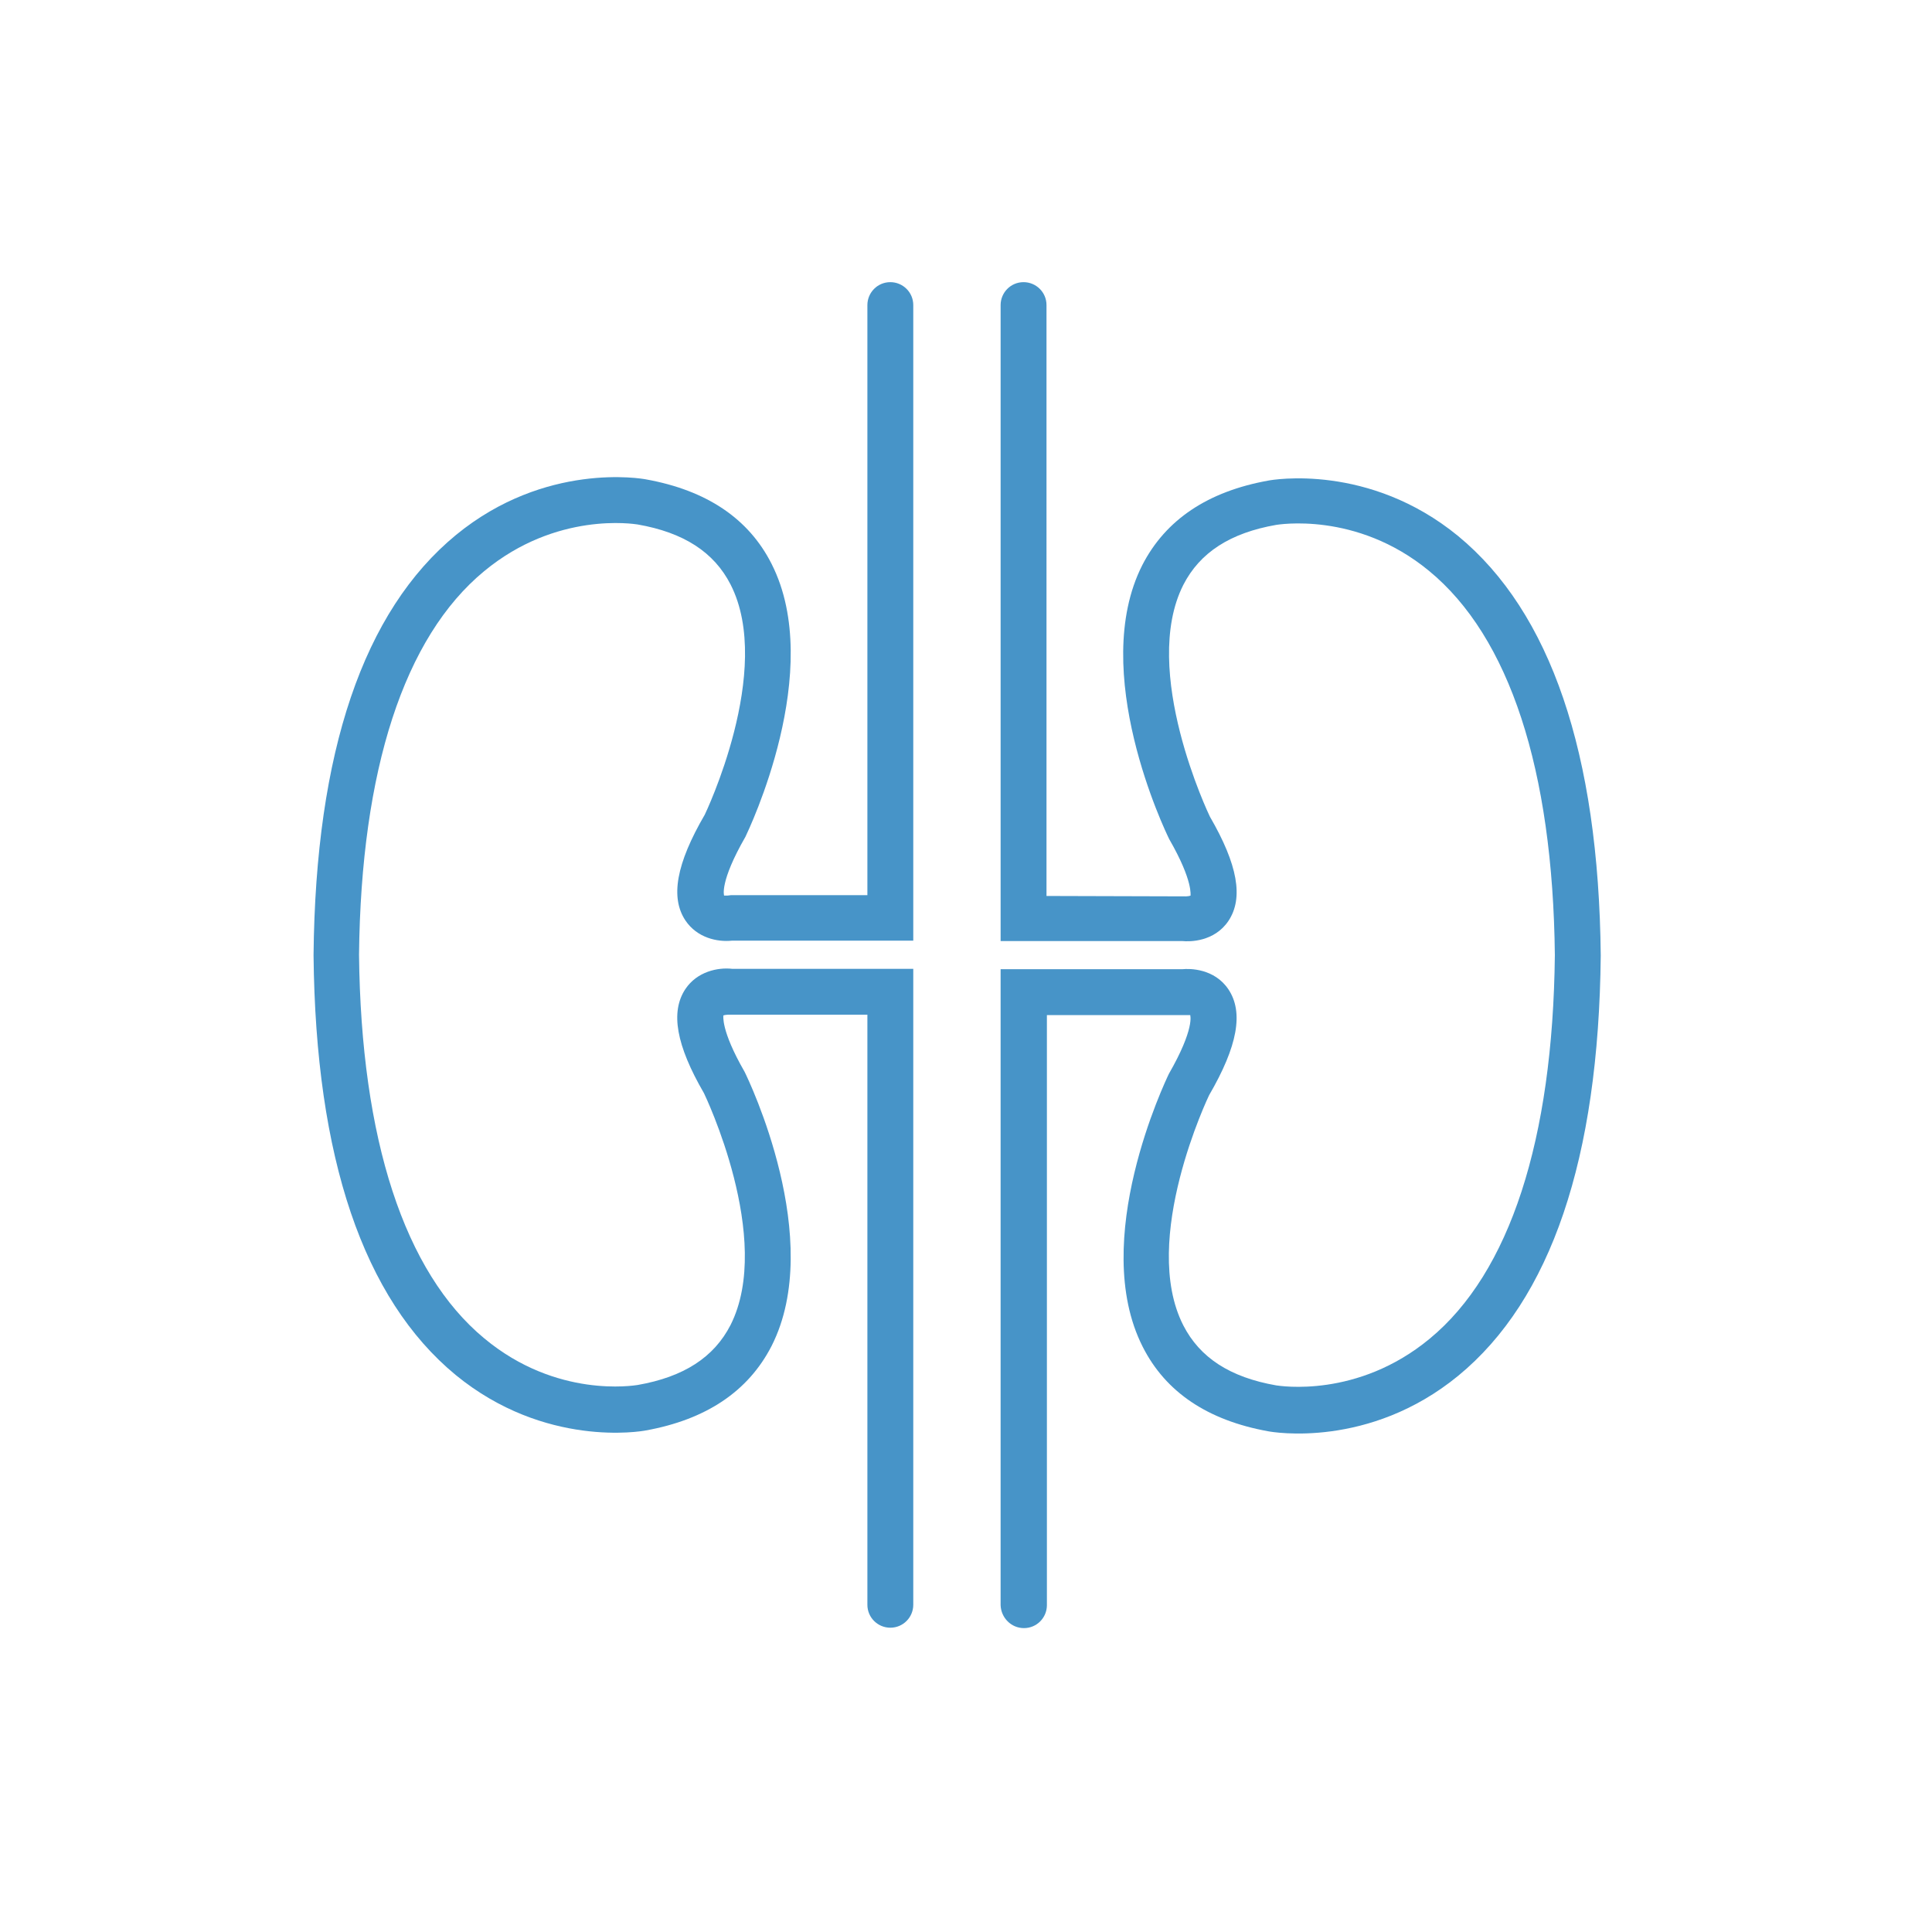
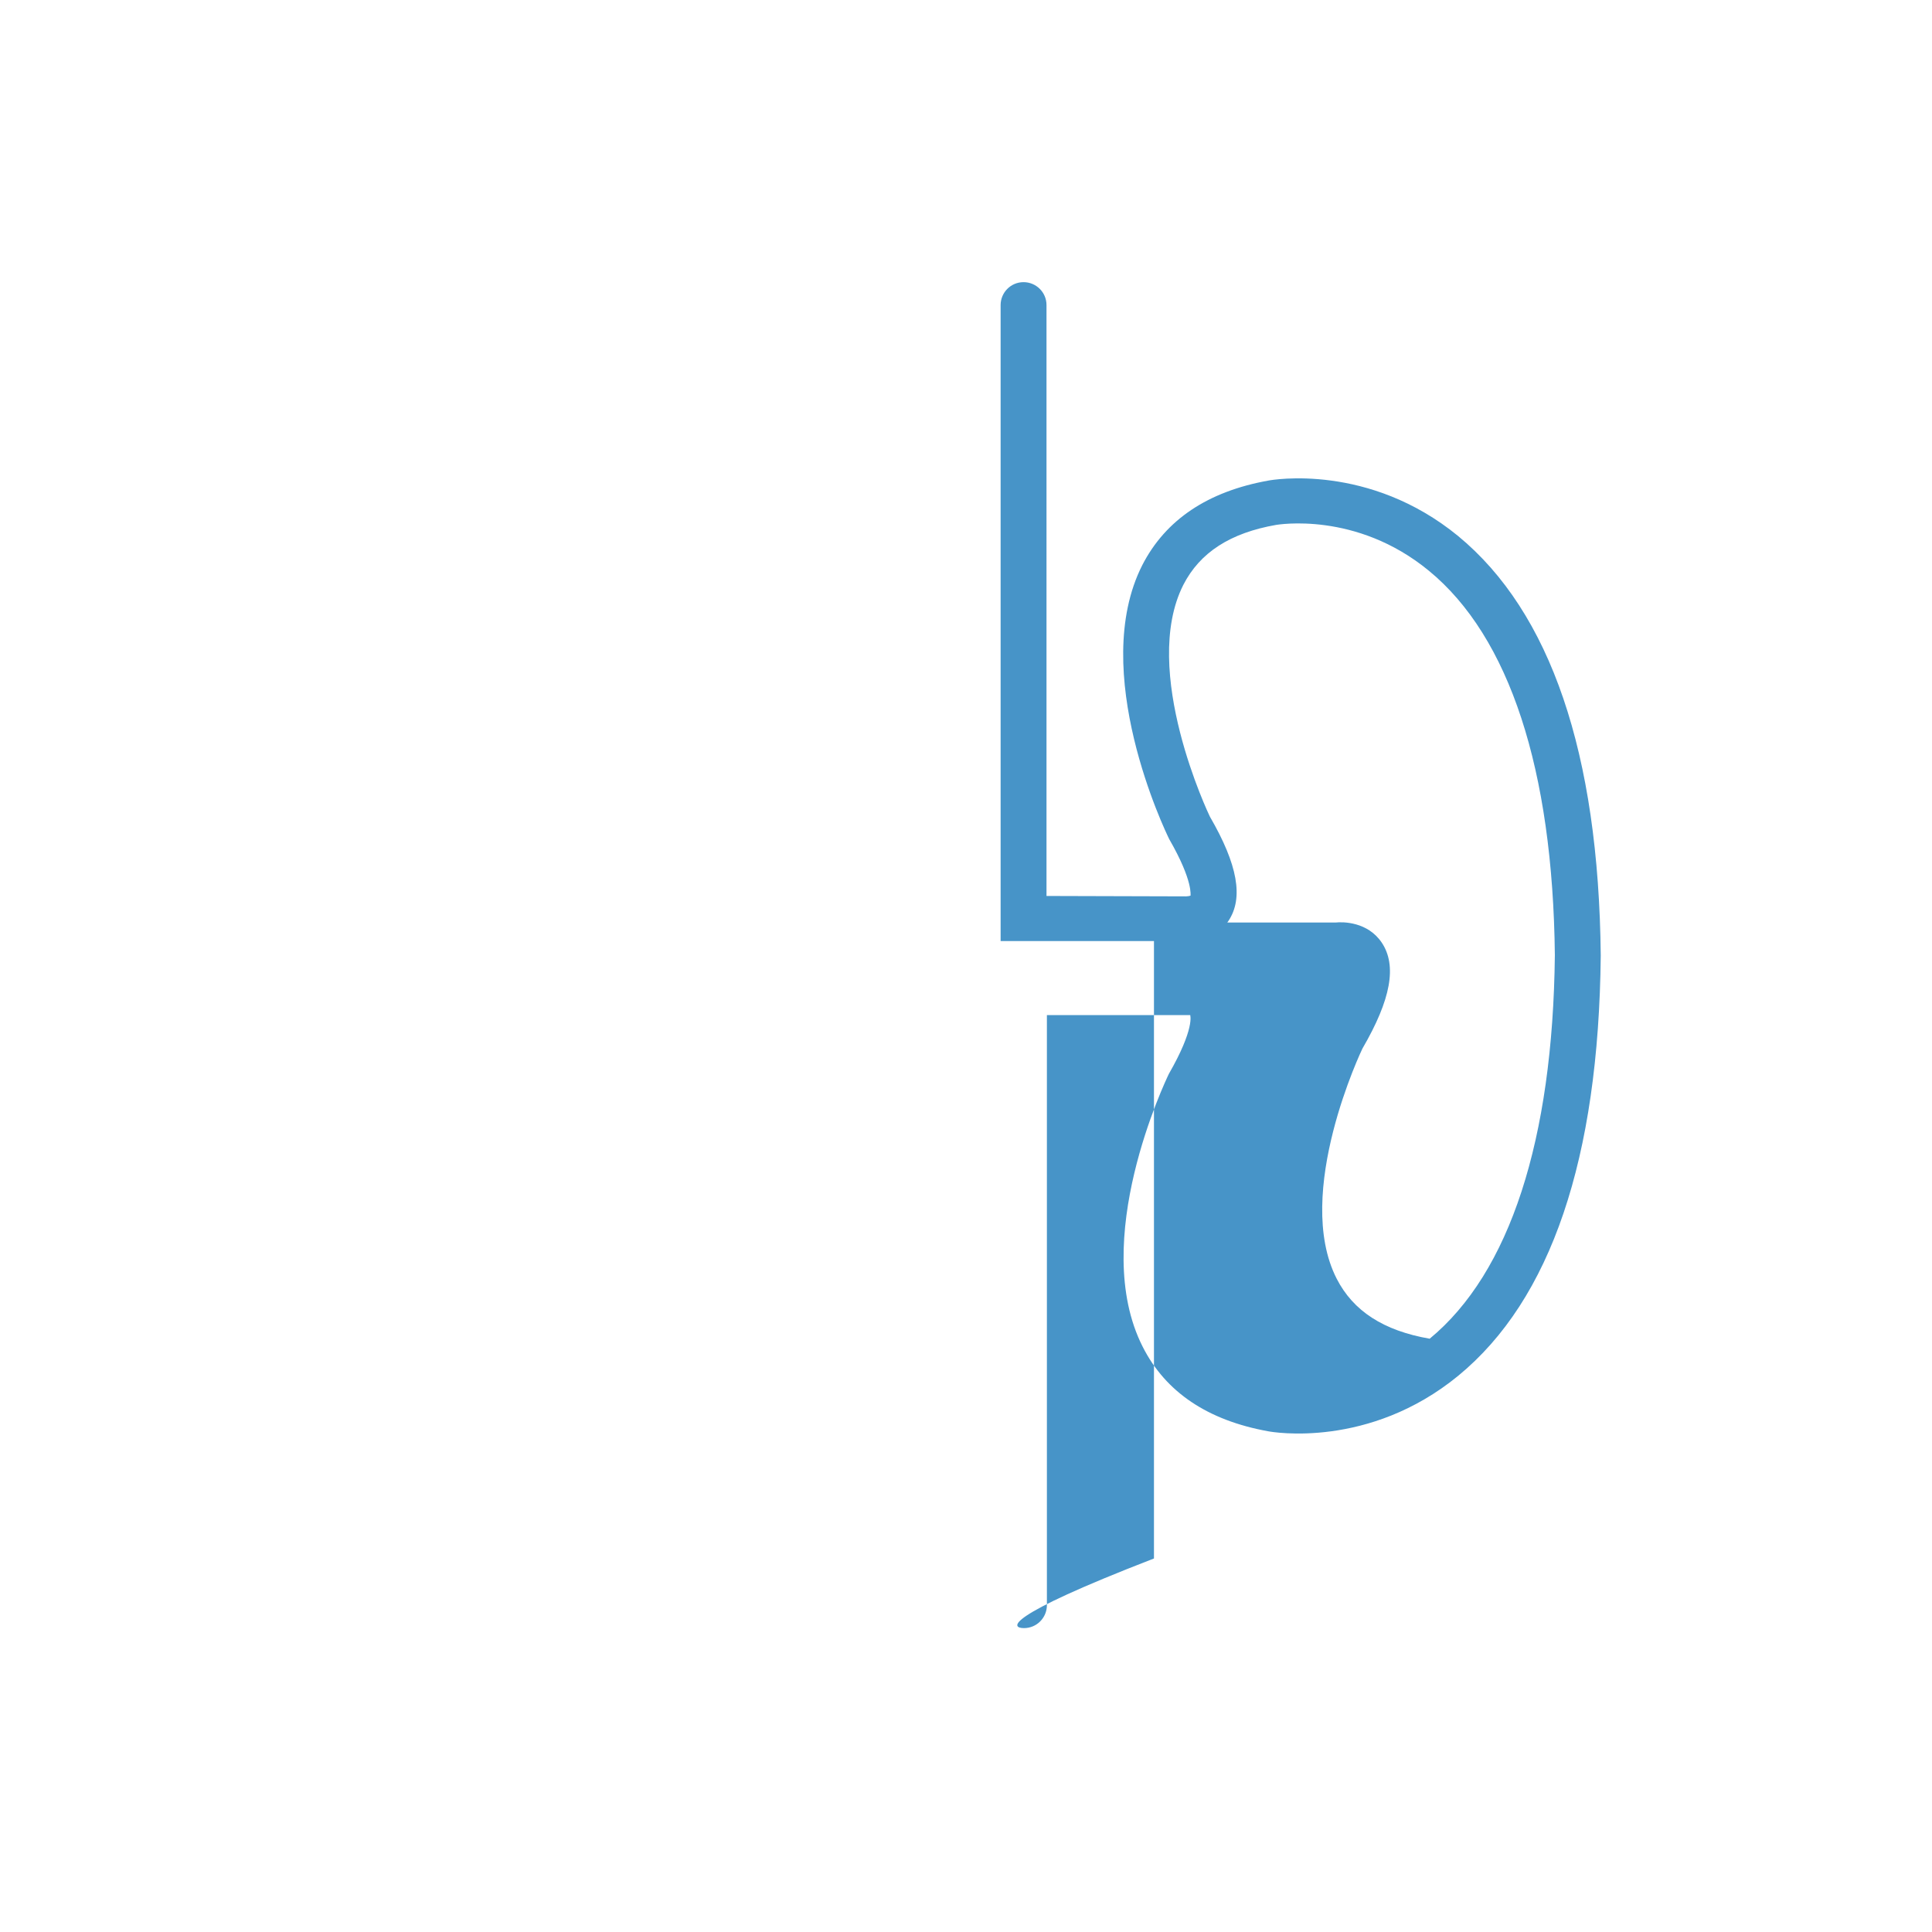
<svg xmlns="http://www.w3.org/2000/svg" version="1.1" id="图层_1" x="0px" y="0px" viewBox="0 0 48 48" style="enable-background:new 0 0 48 48;" xml:space="preserve">
  <style type="text/css">
	.st0{fill:#4794C8;}
</style>
  <g>
-     <path class="st0" d="M11.32,34.16c2.22,1.82,4.62,1.4,4.72,1.38c1.5-0.27,2.55-0.97,3.13-2.1c1.34-2.64-0.57-6.61-0.67-6.81   c-0.61-1.06-0.52-1.4-0.53-1.4c0.02-0.01,0.08-0.02,0.11-0.02l3.47,0v14.66c0,0.32,0.26,0.57,0.57,0.57c0.32,0,0.57-0.26,0.57-0.57   v-15.8h-4.5c-0.36-0.04-0.87,0.07-1.16,0.5c-0.38,0.57-0.23,1.4,0.46,2.59c0.02,0.04,1.74,3.62,0.66,5.76   c-0.41,0.8-1.16,1.29-2.31,1.49c-0.08,0.01-2.01,0.34-3.81-1.16c-1.98-1.64-3.06-4.94-3.11-9.53c0.05-4.59,1.12-7.89,3.11-9.53   c1.8-1.49,3.73-1.17,3.81-1.16c1.15,0.2,1.9,0.69,2.31,1.49c1.09,2.13-0.64,5.72-0.64,5.72c-0.71,1.22-0.86,2.06-0.48,2.63   c0.29,0.43,0.79,0.54,1.16,0.5h4.5V7.58c0-0.32-0.26-0.57-0.57-0.57c-0.32,0-0.57,0.26-0.57,0.57v14.66h-3.39l-0.08,0.01   c0,0-0.01,0-0.01,0c-0.02,0-0.07,0-0.08,0c0,0-0.12-0.33,0.53-1.46c0.08-0.17,1.99-4.14,0.65-6.78c-0.57-1.13-1.62-1.83-3.12-2.1   c-0.1-0.02-2.5-0.44-4.72,1.38c-2.3,1.89-3.49,5.39-3.54,10.44C7.84,28.77,9.03,32.27,11.32,34.16z" />
-     <path class="st0" d="M25.44,40.45c0.32,0,0.57-0.26,0.57-0.57V25.22h3.39l0.08,0c0,0,0.01,0,0.01,0c0.02,0,0.08,0,0.08,0   c0,0,0.12,0.33-0.53,1.46c-0.08,0.17-1.99,4.14-0.65,6.78c0.57,1.13,1.62,1.83,3.12,2.1c0.1,0.02,2.5,0.44,4.72-1.38   c2.3-1.89,3.49-5.39,3.54-10.44c-0.05-5.03-1.25-8.53-3.54-10.42c-2.22-1.82-4.62-1.4-4.72-1.38c-1.5,0.27-2.55,0.97-3.13,2.1   c-1.34,2.64,0.57,6.61,0.67,6.81c0.61,1.06,0.52,1.4,0.53,1.4c-0.02,0.01-0.08,0.02-0.11,0.02l-3.47-0.01V7.58   c0-0.32-0.26-0.57-0.57-0.57c-0.32,0-0.57,0.26-0.57,0.57v15.8h4.51c0.19,0.02,0.8,0.02,1.15-0.5c0.38-0.57,0.23-1.4-0.46-2.59   c-0.02-0.04-1.74-3.63-0.66-5.76c0.41-0.8,1.16-1.29,2.31-1.49c0.02,0,1.98-0.35,3.79,1.14c2,1.64,3.08,4.94,3.13,9.55   c-0.05,4.59-1.12,7.89-3.11,9.53c-1.8,1.49-3.73,1.17-3.81,1.16c-1.15-0.2-1.9-0.69-2.31-1.49c-1.09-2.13,0.64-5.72,0.64-5.72   c0.71-1.22,0.86-2.06,0.48-2.63c-0.35-0.52-0.96-0.52-1.15-0.5h-4.51v15.8C24.87,40.19,25.12,40.45,25.44,40.45z" />
+     <path class="st0" d="M25.44,40.45c0.32,0,0.57-0.26,0.57-0.57V25.22h3.39l0.08,0c0,0,0.01,0,0.01,0c0.02,0,0.08,0,0.08,0   c0,0,0.12,0.33-0.53,1.46c-0.08,0.17-1.99,4.14-0.65,6.78c0.57,1.13,1.62,1.83,3.12,2.1c0.1,0.02,2.5,0.44,4.72-1.38   c2.3-1.89,3.49-5.39,3.54-10.44c-0.05-5.03-1.25-8.53-3.54-10.42c-2.22-1.82-4.62-1.4-4.72-1.38c-1.5,0.27-2.55,0.97-3.13,2.1   c-1.34,2.64,0.57,6.61,0.67,6.81c0.61,1.06,0.52,1.4,0.53,1.4c-0.02,0.01-0.08,0.02-0.11,0.02l-3.47-0.01V7.58   c0-0.32-0.26-0.57-0.57-0.57c-0.32,0-0.57,0.26-0.57,0.57v15.8h4.51c0.19,0.02,0.8,0.02,1.15-0.5c0.38-0.57,0.23-1.4-0.46-2.59   c-0.02-0.04-1.74-3.63-0.66-5.76c0.41-0.8,1.16-1.29,2.31-1.49c0.02,0,1.98-0.35,3.79,1.14c2,1.64,3.08,4.94,3.13,9.55   c-0.05,4.59-1.12,7.89-3.11,9.53c-1.15-0.2-1.9-0.69-2.31-1.49c-1.09-2.13,0.64-5.72,0.64-5.72   c0.71-1.22,0.86-2.06,0.48-2.63c-0.35-0.52-0.96-0.52-1.15-0.5h-4.51v15.8C24.87,40.19,25.12,40.45,25.44,40.45z" />
  </g>
</svg>